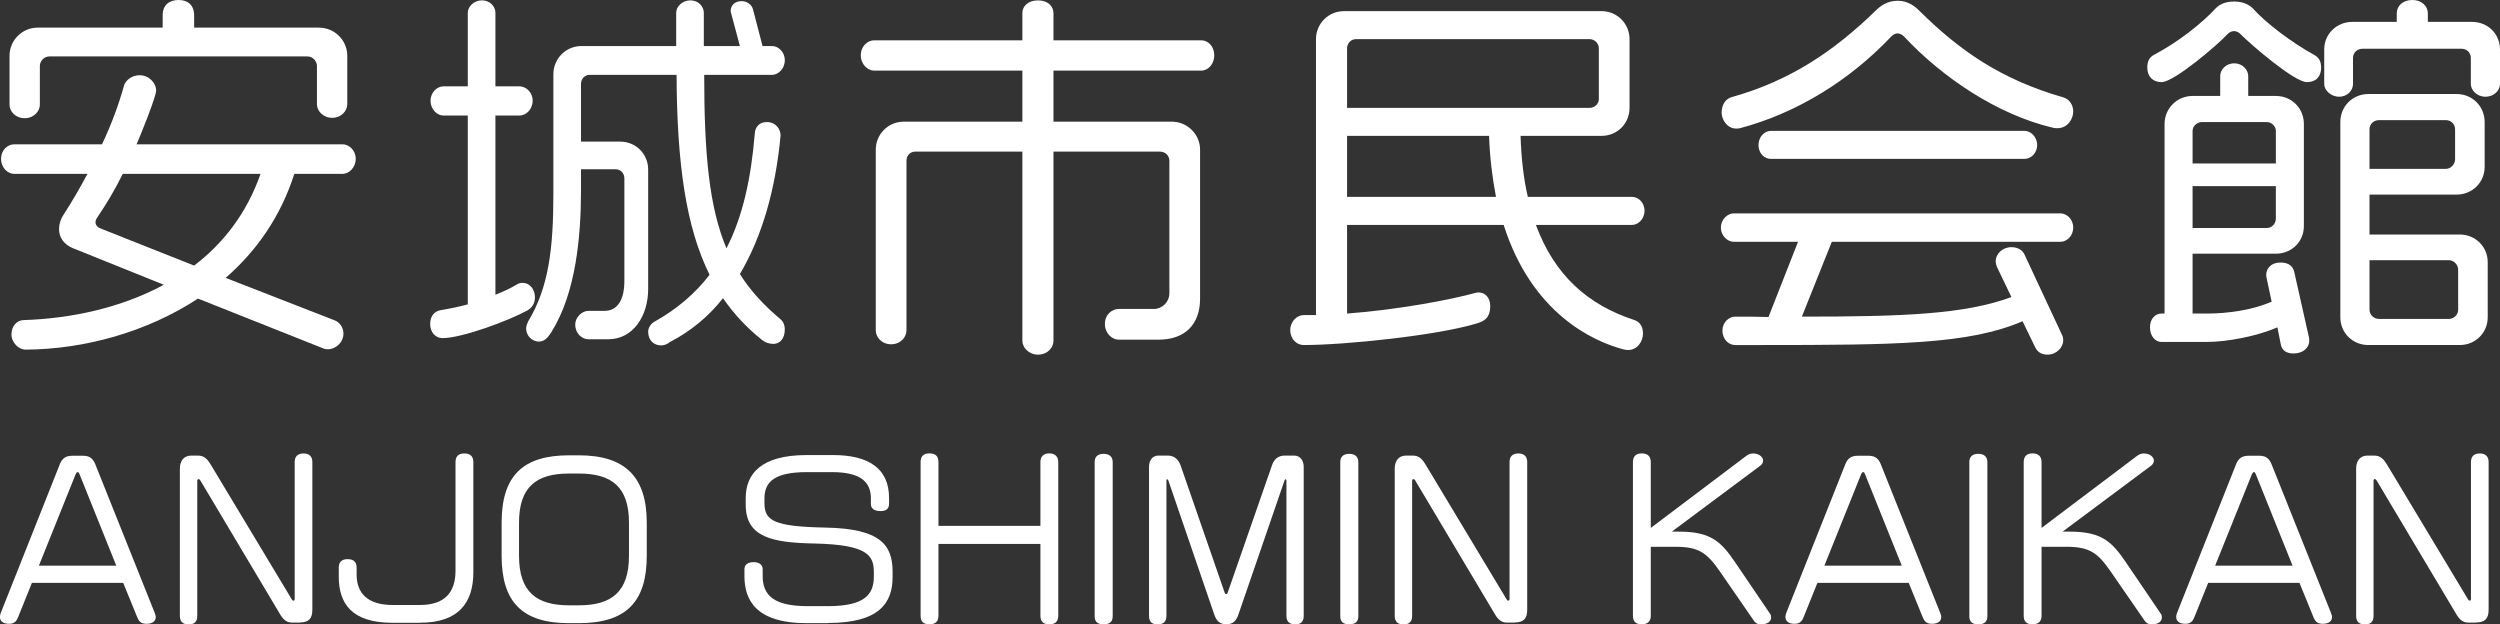
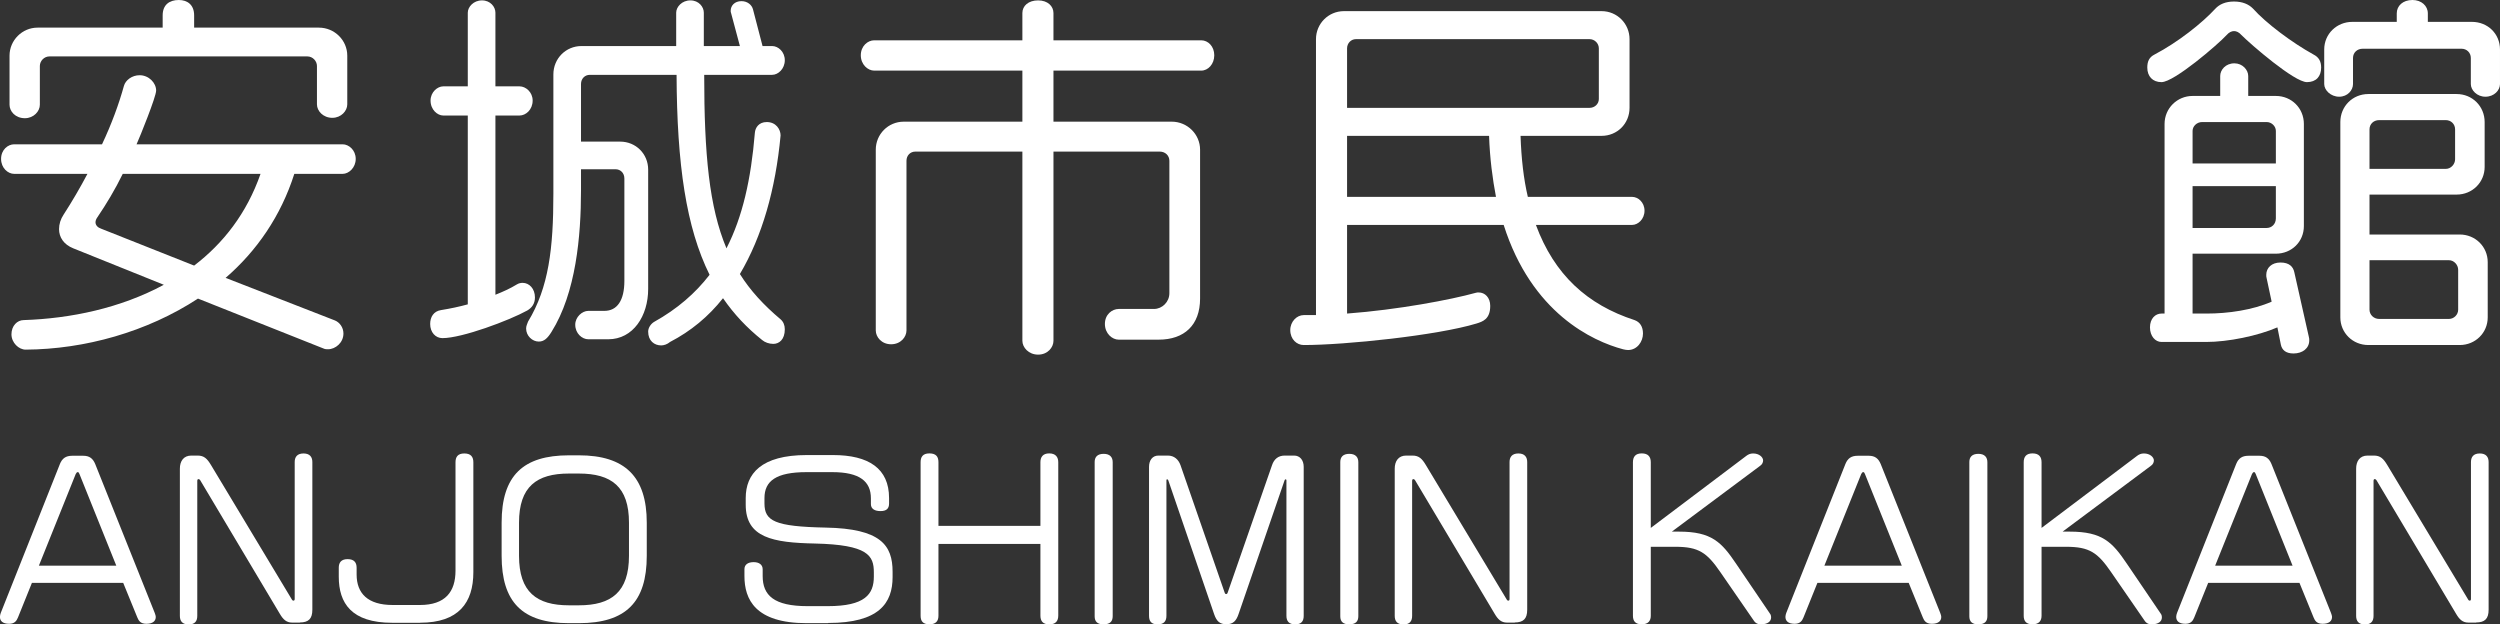
<svg xmlns="http://www.w3.org/2000/svg" id="_レイヤー_2" viewBox="0 0 390.83 97.61">
  <rect x="0" y="0" width="390.83" height="97.61" fill="#333333" stroke="none" />
  <defs>
    <style>.cls-1{fill:#fff;}</style>
  </defs>
  <g id="_安城市民会館">
    <g>
      <path class="cls-1" d="m53.57,27.18h-7.56c-2.1,6.6-5.88,12.06-10.74,16.26l17.1,6.66c.72.3,1.32,1.08,1.32,2.04,0,1.44-1.26,2.46-2.4,2.46-.24,0-.48,0-.72-.12l-19.62-7.8c-7.98,5.22-17.7,7.92-26.94,7.98-1.08,0-2.22-1.08-2.22-2.4s.9-2.22,1.92-2.22c7.32-.24,15.12-1.86,21.9-5.52l-14.16-5.7c-1.5-.6-2.22-1.74-2.22-3,0-.78.24-1.56.72-2.28,1.32-2.04,2.58-4.2,3.72-6.36H2.21c-.96,0-2.04-.9-2.04-2.34s1.08-2.28,2.04-2.28h13.74c1.5-3.18,2.64-6.3,3.42-9.12.24-.9,1.26-1.68,2.46-1.68,1.44,0,2.58,1.2,2.58,2.4,0,.96-2.52,7.2-3.06,8.4h32.22c.96,0,2.04.9,2.04,2.28s-1.08,2.34-2.04,2.34Zm-1.62-8.76c-1.44,0-2.4-1.08-2.4-2.1v-6c0-.78-.66-1.5-1.5-1.5H7.73c-.84,0-1.5.72-1.5,1.5v6.06c0,1.02-.96,2.1-2.34,2.1-1.5,0-2.4-1.08-2.4-2.1v-7.68c0-2.4,1.98-4.38,4.38-4.38h19.56v-1.92c0-1.62,1.02-2.4,2.52-2.4,1.38,0,2.4.78,2.4,2.4v1.92h19.5c2.46,0,4.44,1.98,4.44,4.38v7.62c0,1.02-.96,2.1-2.34,2.1Zm-32.76,8.76c-1.2,2.46-2.58,4.74-3.96,6.78-.18.24-.3.54-.3.78,0,.48.36.84.9,1.02l14.52,5.76c4.56-3.48,8.22-8.16,10.38-14.34h-21.54Z" />
      <path class="cls-1" d="m82.43,48.54c-2.82,1.56-10.2,4.32-13.26,4.32-1.08,0-1.92-.9-1.92-2.22,0-1.08.54-1.98,1.68-2.16,1.5-.24,2.88-.54,4.2-.9v-29.52h-3.84c-.9,0-1.98-.9-1.98-2.34,0-1.32,1.08-2.22,1.98-2.22h3.84V1.98c0-.9.9-1.92,2.22-1.92s2.1,1.02,2.1,1.92v11.52h3.78c.96,0,2.04.9,2.04,2.22,0,1.44-1.08,2.34-2.04,2.34h-3.78v28.02c1.2-.48,2.28-.96,3.36-1.62.3-.18.6-.24.9-.24,1.02,0,1.92.9,1.92,2.28,0,.96-.48,1.62-1.2,2.04Zm38.46,5.22c-.66,0-1.32-.24-1.74-.6-2.4-1.92-4.38-4.02-6.12-6.54-2.28,2.88-5.04,5.16-8.28,6.84-.42.36-.96.54-1.38.54-1.08,0-2.04-.72-2.04-2.16,0-.6.42-1.2.9-1.5,3.66-2.04,6.48-4.5,8.7-7.38-3.66-7.38-5.1-17.22-5.16-31.26h-13.56c-.78,0-1.38.6-1.38,1.44v9h6.12c2.46,0,4.38,1.92,4.38,4.38v18.66c0,4.2-2.34,7.86-6.24,7.86h-3.12c-.96,0-2.04-.9-2.04-2.28,0-1.2,1.08-2.16,2.04-2.16h2.52c1.98,0,3.12-1.62,3.12-4.68v-16.02c0-.84-.6-1.44-1.38-1.44h-5.4v3.3c0,7.14-.78,16.02-4.62,22.14-.6.96-1.14,1.5-1.98,1.5-1.02,0-1.98-.9-1.98-2.04,0-.42.18-.72.3-1.08,3.24-5.34,3.96-11.46,3.96-19.98V11.64c0-2.52,1.98-4.44,4.38-4.44h14.82V1.98c0-.9.9-1.92,2.22-1.92s2.1,1.02,2.1,1.92v5.22h5.64l-1.38-5.16c-.06-.12-.06-.24-.06-.36,0-.78.6-1.5,1.68-1.5.96,0,1.62.6,1.8,1.26l1.5,5.76h1.5c.96,0,1.98.9,1.98,2.22s-1.02,2.28-1.98,2.28h-10.62c0,12.42.78,20.7,3.48,27.12,2.52-4.92,3.84-10.8,4.44-18.06.06-.78.6-1.68,1.86-1.68,1.44,0,2.16,1.14,2.16,2.1-.78,8.4-2.88,15.78-6.36,21.66,1.62,2.58,3.72,4.86,6.36,7.08.42.36.66.9.66,1.56,0,1.62-.9,2.28-1.8,2.28Z" />
      <path class="cls-1" d="m187.79,11.04h-23.1v7.98h18.48c2.46,0,4.44,1.98,4.44,4.38v23.28c0,4.14-2.46,6.42-6.48,6.42h-6.24c-1.02,0-2.16-.96-2.16-2.46s1.14-2.34,2.16-2.34h5.52c1.26,0,2.4-1.08,2.4-2.46v-20.7c0-.84-.66-1.44-1.5-1.44h-16.62v29.58c0,1.02-.9,2.16-2.4,2.16s-2.46-1.14-2.46-2.16v-29.58h-16.74c-.78,0-1.38.6-1.38,1.44v26.52c0,1.02-.9,2.16-2.4,2.16s-2.4-1.14-2.4-2.16v-28.26c0-2.4,1.92-4.38,4.38-4.38h18.54v-7.98h-23.16c-1.02,0-2.1-.96-2.1-2.4s1.08-2.34,2.1-2.34h23.16V2.04c0-1.14.96-1.98,2.46-1.98s2.4.9,2.4,1.98v4.26h23.1c1.08,0,2.04.96,2.04,2.34s-.96,2.4-2.04,2.4Z" />
      <path class="cls-1" d="m255.17,35.16h-15.06c2.88,7.8,8.04,12.48,15.42,14.88.84.3,1.32,1.02,1.32,2.1,0,1.26-.9,2.58-2.34,2.58-.24,0-.54-.06-.78-.12-4.74-1.26-14.28-5.64-18.66-19.44h-24.48v13.86c7.98-.6,16.2-2.16,20.1-3.24.18-.06.3-.06.48-.06.96,0,1.8.78,1.8,2.1,0,2.1-1.2,2.46-2.16,2.76-6.12,1.86-20.52,3.36-27,3.36-1.08,0-2.1-.9-2.1-2.34,0-1.32,1.02-2.34,2.1-2.34h1.92V6.12c0-2.4,1.92-4.38,4.38-4.38h40.26c2.46,0,4.38,1.98,4.38,4.38v10.74c0,2.46-1.92,4.38-4.38,4.38h-12.66c.12,3.54.48,6.72,1.14,9.54h16.32c.9,0,1.92.84,1.92,2.16s-1.02,2.22-1.92,2.22Zm-5.22-27.6c0-.78-.66-1.44-1.44-1.44h-36.54c-.78,0-1.38.66-1.38,1.44v9.3h37.92c.78,0,1.44-.6,1.44-1.38v-7.92Zm-17.16,13.68h-22.2v9.54h23.28c-.54-2.82-.96-6-1.08-9.54Z" />
-       <path class="cls-1" d="m322.13,37.8h-35.76l-4.68,11.7c15.9,0,25.44-.36,32.76-3.06l-2.28-4.74c-.12-.3-.18-.6-.18-.84,0-1.2,1.08-2.22,2.46-2.22,1.02,0,1.74.48,2.04,1.14l5.88,12.6c.12.24.18.54.18.78,0,1.2-1.08,2.28-2.46,2.28-.96,0-1.56-.42-1.92-1.14l-1.98-4.08c-8.34,3.6-19.62,3.72-40.86,3.72h-4.08c-.96,0-1.98-.84-1.98-2.28,0-1.26,1.02-2.16,1.98-2.16,1.8,0,3.54,0,5.22.06l4.62-11.76h-10.08c-.9,0-1.98-.9-1.98-2.22s1.08-2.22,1.98-2.22h51.12c.96,0,1.98.9,1.98,2.22s-1.02,2.22-1.98,2.22Zm-.48-17.76c-.18,0-.42,0-.66-.06-8.76-2.04-17.4-7.92-23.34-14.28-.3-.3-.66-.48-1.02-.48-.3,0-.66.18-.96.48-6.42,6.78-14.64,11.94-23.64,14.34-.24.06-.42.06-.6.06-1.5,0-2.28-1.5-2.28-2.46,0-1.2.54-2.16,1.56-2.46,9.3-2.58,16.2-7.38,22.5-13.5.72-.72,1.8-1.56,3.48-1.56,1.56,0,2.64.84,3.36,1.56,6.24,6.18,12.72,10.74,22.56,13.56.96.3,1.5,1.2,1.5,2.22,0,1.08-.84,2.58-2.46,2.58Zm-5.16,4.8h-39.66c-.96,0-1.92-.84-1.92-2.16s.96-2.22,1.92-2.22h39.66c.96,0,1.98.9,1.98,2.22s-1.02,2.16-1.98,2.16Z" />
      <path class="cls-1" d="m360.65,12.84c-1.98,0-8.76-5.88-10.26-7.38-.36-.42-.78-.6-1.14-.6s-.78.18-1.14.6c-1.38,1.5-8.22,7.38-10.2,7.38-1.38,0-2.22-.9-2.22-2.28,0-.96.3-1.62,1.14-2.04,3.66-1.92,7.44-4.92,9.48-7.14.66-.72,1.62-1.14,2.94-1.14s2.28.42,2.94,1.08c2.1,2.34,6.12,5.34,9.48,7.2.84.42,1.2,1.08,1.2,2.04,0,1.38-.78,2.28-2.22,2.28Zm-2.1,42.42c-1.2,0-1.8-.54-1.98-1.38l-.54-2.7c-3.06,1.32-7.68,2.28-11.16,2.28h-6.96c-.96,0-1.8-.9-1.8-2.28s.84-2.16,1.8-2.16h.48v-29.64c0-2.46,1.98-4.38,4.38-4.38h4.32v-3.12c0-.96.84-1.98,2.22-1.98,1.26,0,2.16,1.02,2.16,1.98v3.12h4.32c2.46,0,4.38,1.92,4.38,4.38v15.96c0,2.46-1.92,4.32-4.38,4.32h-13.02v9.36h2.22c3.3,0,7.14-.54,10.14-1.86l-.78-3.66c-.06-.18-.06-.36-.06-.54,0-1.08.84-1.92,2.22-1.92s1.98.66,2.16,1.5l2.28,10.14c.06.18.06.36.06.54,0,1.26-1.08,2.04-2.46,2.04Zm-2.76-34.8c0-.72-.66-1.38-1.44-1.38h-10.08c-.84,0-1.5.66-1.5,1.38v5.1h13.02v-5.1Zm0,8.64h-13.02v6.54h11.58c.78,0,1.44-.6,1.44-1.5v-5.04Zm32.76-13.98c-1.32,0-2.28-1.02-2.28-1.98v-4.08c0-.84-.66-1.44-1.44-1.44h-15.48c-.84,0-1.5.6-1.5,1.44v4.08c0,.96-.84,1.98-2.16,1.98s-2.34-1.02-2.34-1.98v-5.4c0-2.46,1.98-4.32,4.38-4.32h6.96v-1.32c0-1.2.96-2.1,2.46-2.1,1.38,0,2.4.9,2.4,2.1v1.32h6.9c2.46,0,4.38,1.86,4.38,4.32v5.4c0,.96-.9,1.98-2.28,1.98Zm-4.02,38.82h-14.28c-2.46,0-4.38-1.92-4.38-4.32v-30.54c0-2.46,1.92-4.38,4.38-4.38h13.8c2.46,0,4.38,1.92,4.38,4.38v7.02c0,2.4-1.92,4.32-4.38,4.32h-13.62v6.24h14.1c2.46,0,4.38,1.92,4.38,4.32v8.64c0,2.4-1.92,4.32-4.38,4.32Zm-.72-33.72c0-.84-.66-1.44-1.44-1.44h-10.44c-.84,0-1.5.6-1.5,1.44v6.18h11.94c.78,0,1.44-.72,1.44-1.5v-4.68Zm.48,21.96c0-.78-.66-1.5-1.44-1.5h-12.42v7.74c0,.78.66,1.44,1.5,1.44h10.92c.78,0,1.44-.66,1.44-1.44v-6.24Z" />
    </g>
    <g>
      <path class="cls-1" d="m22.88,97.52c-.96,0-1.22-.54-1.41-.99l-2.21-5.41H4.99l-2.18,5.41c-.22.54-.54.99-1.38.99-1.02,0-1.44-.45-1.44-1.09,0-.19.06-.42.13-.61l9.25-23.29c.35-.86.9-1.28,1.92-1.28h1.73c.96,0,1.5.42,1.86,1.28l9.31,23.29c.06.19.16.42.16.64,0,.61-.45,1.06-1.47,1.06Zm-10.46-23.42c-.1-.22-.13-.29-.26-.29s-.19.06-.32.29l-5.76,14.33h12.1l-5.76-14.33Z" />
      <path class="cls-1" d="m46.88,97.33h-1.22c-.9,0-1.41-.51-1.92-1.38l-12.45-20.89c-.1-.13-.16-.16-.26-.16s-.19.06-.19.29v21.09c0,.8-.35,1.34-1.34,1.34s-1.38-.51-1.38-1.34v-23.01c0-1.18.58-2.05,1.79-2.05h.99c1.02,0,1.5.51,2.08,1.47l12.64,21.02c.06.13.16.19.26.19.13,0,.19-.1.19-.26v-21.41c0-.77.38-1.34,1.38-1.34s1.38.58,1.38,1.34v23.1c0,1.41-.61,1.98-1.95,1.98Z" />
      <path class="cls-1" d="m65.66,97.36h-4.35c-6.37,0-8.35-3.07-8.35-7.2v-1.41c0-.8.38-1.34,1.38-1.34s1.41.51,1.41,1.34v1.06c0,2.94,1.73,4.77,5.63,4.77h4.26c3.97,0,5.57-2.05,5.57-5.38v-16.93c0-.83.35-1.38,1.38-1.38s1.41.54,1.41,1.38v17.18c0,4.77-2.3,7.9-8.32,7.9Z" />
      <path class="cls-1" d="m90.49,97.42h-1.54c-7.3,0-10.53-3.3-10.53-10.53v-5.18c0-7.39,3.39-10.53,10.53-10.53h1.54c7.2,0,10.62,3.33,10.62,10.53v5.18c0,7.23-3.26,10.53-10.62,10.53Zm7.84-15.71c0-5.63-2.75-7.68-7.84-7.68h-1.54c-5.06,0-7.81,2.05-7.81,7.68v5.18c0,5.66,2.75,7.74,7.81,7.74h1.54c5.09,0,7.84-2.08,7.84-7.74v-5.18Z" />
      <path class="cls-1" d="m129.47,97.42h-3.36c-8.06,0-9.73-3.74-9.73-7.36v-1.09c0-.67.51-1.09,1.44-1.09.83,0,1.41.38,1.41,1.12v1.06c0,3.01,1.76,4.7,7.01,4.7h3.17c5.82,0,7.2-1.86,7.2-4.61v-.67c0-2.62-.9-4.32-9.22-4.51-6.53-.13-10.81-.9-10.81-6.05v-1.06c0-3.78,2.4-6.72,9.54-6.72h4.1c5.6,0,8.77,2.11,8.77,6.72v.86c0,.8-.42,1.18-1.34,1.18-.86,0-1.5-.32-1.5-1.09v-.9c0-2.66-1.76-4.1-6.05-4.1h-4c-4.77,0-6.59,1.38-6.59,4.06v.83c0,2.75,1.6,3.62,9.57,3.78,8.61.16,10.46,2.75,10.46,6.91v.83c0,4.06-2.11,7.17-10.05,7.17Z" />
      <path class="cls-1" d="m164.03,97.61c-.99,0-1.38-.51-1.38-1.38v-11.2h-15.94v11.23c0,.8-.38,1.34-1.41,1.34s-1.38-.51-1.38-1.34v-24c0-.8.32-1.38,1.38-1.38s1.41.54,1.41,1.38v9.95h15.94v-9.95c0-.8.38-1.38,1.38-1.38s1.41.58,1.41,1.38v23.97c0,.83-.38,1.38-1.41,1.38Z" />
      <path class="cls-1" d="m172.54,97.61c-.99,0-1.41-.45-1.41-1.25v-24.13c0-.77.42-1.28,1.41-1.28s1.41.54,1.41,1.31v24.06c0,.8-.38,1.28-1.41,1.28Z" />
      <path class="cls-1" d="m202.49,97.61c-.99,0-1.38-.51-1.38-1.34v-21.18c0-.1-.06-.16-.13-.16s-.13.06-.16.16l-7.2,20.93c-.35,1.02-.83,1.57-1.89,1.57s-1.54-.48-1.92-1.57l-7.17-20.93c-.03-.1-.1-.16-.19-.16-.06,0-.1.03-.1.16v21.18c0,.83-.38,1.34-1.38,1.34s-1.34-.51-1.34-1.34v-23.29c0-.99.51-1.76,1.47-1.76h1.47c.99,0,1.66.61,1.98,1.5l6.85,19.77c.1.32.16.38.29.38s.19-.06.29-.38l6.88-19.77c.32-.96.99-1.5,1.98-1.5h1.47c.9,0,1.5.7,1.5,1.76v23.29c0,.83-.35,1.34-1.34,1.34Z" />
      <path class="cls-1" d="m210.94,97.61c-.99,0-1.41-.45-1.41-1.25v-24.13c0-.77.42-1.28,1.41-1.28s1.41.54,1.41,1.31v24.06c0,.8-.38,1.28-1.41,1.28Z" />
      <path class="cls-1" d="m236.8,97.33h-1.22c-.9,0-1.41-.51-1.92-1.38l-12.45-20.89c-.1-.13-.16-.16-.26-.16s-.19.06-.19.29v21.09c0,.8-.35,1.34-1.34,1.34s-1.38-.51-1.38-1.34v-23.01c0-1.18.58-2.05,1.79-2.05h.99c1.02,0,1.5.51,2.08,1.47l12.64,21.02c.06.13.16.19.26.19.13,0,.19-.1.19-.26v-21.41c0-.77.38-1.34,1.38-1.34s1.38.58,1.38,1.34v23.1c0,1.41-.61,1.98-1.95,1.98Z" />
      <path class="cls-1" d="m275.32,97.61c-.74,0-1.02-.38-1.25-.74l-5.12-7.42c-2.11-3.07-3.39-3.97-7.04-3.97h-3.84v10.78c0,.77-.38,1.34-1.41,1.34s-1.38-.54-1.38-1.34v-24c0-.83.38-1.38,1.38-1.38s1.41.54,1.41,1.38v10.27l14.97-11.29c.26-.19.58-.35,1.02-.35.99,0,1.57.61,1.57,1.09,0,.29-.13.61-.45.83l-13.82,10.3h1.12c5.12,0,6.66,1.66,8.93,5.02l5.25,7.74c.19.22.22.45.22.67,0,.58-.51,1.06-1.57,1.06Z" />
      <path class="cls-1" d="m302.01,97.52c-.96,0-1.22-.54-1.41-.99l-2.21-5.41h-14.27l-2.18,5.41c-.22.54-.54.99-1.38.99-1.02,0-1.44-.45-1.44-1.09,0-.19.06-.42.13-.61l9.25-23.29c.35-.86.9-1.28,1.92-1.28h1.73c.96,0,1.5.42,1.86,1.28l9.31,23.29c.06.19.16.42.16.64,0,.61-.45,1.06-1.47,1.06Zm-10.46-23.42c-.1-.22-.13-.29-.26-.29s-.19.06-.32.29l-5.76,14.33h12.1l-5.76-14.33Z" />
      <path class="cls-1" d="m309.28,97.61c-.99,0-1.41-.45-1.41-1.25v-24.13c0-.77.42-1.28,1.41-1.28s1.41.54,1.41,1.31v24.06c0,.8-.38,1.28-1.41,1.28Z" />
      <path class="cls-1" d="m336.41,97.61c-.74,0-1.02-.38-1.25-.74l-5.12-7.42c-2.11-3.07-3.39-3.97-7.04-3.97h-3.84v10.78c0,.77-.38,1.34-1.41,1.34s-1.38-.54-1.38-1.34v-24c0-.83.38-1.38,1.38-1.38s1.41.54,1.41,1.38v10.27l14.97-11.29c.26-.19.58-.35,1.02-.35.99,0,1.57.61,1.57,1.09,0,.29-.13.61-.45.83l-13.82,10.3h1.12c5.12,0,6.66,1.66,8.93,5.02l5.25,7.74c.19.22.22.45.22.67,0,.58-.51,1.06-1.57,1.06Z" />
      <path class="cls-1" d="m363.1,97.52c-.96,0-1.22-.54-1.41-.99l-2.21-5.41h-14.27l-2.18,5.41c-.22.54-.54.99-1.38.99-1.02,0-1.44-.45-1.44-1.09,0-.19.06-.42.13-.61l9.25-23.29c.35-.86.9-1.28,1.92-1.28h1.73c.96,0,1.5.42,1.86,1.28l9.31,23.29c.06.19.16.42.16.64,0,.61-.45,1.06-1.47,1.06Zm-10.46-23.42c-.1-.22-.13-.29-.26-.29s-.19.06-.32.29l-5.76,14.33h12.1l-5.76-14.33Z" />
      <path class="cls-1" d="m387.1,97.33h-1.22c-.9,0-1.41-.51-1.92-1.38l-12.45-20.89c-.1-.13-.16-.16-.26-.16s-.19.06-.19.29v21.09c0,.8-.35,1.34-1.34,1.34s-1.38-.51-1.38-1.34v-23.01c0-1.18.58-2.05,1.79-2.05h.99c1.02,0,1.5.51,2.08,1.47l12.64,21.02c.06.13.16.19.26.19.13,0,.19-.1.19-.26v-21.41c0-.77.38-1.34,1.38-1.34s1.38.58,1.38,1.34v23.1c0,1.41-.61,1.98-1.95,1.98Z" />
    </g>
  </g>
</svg>